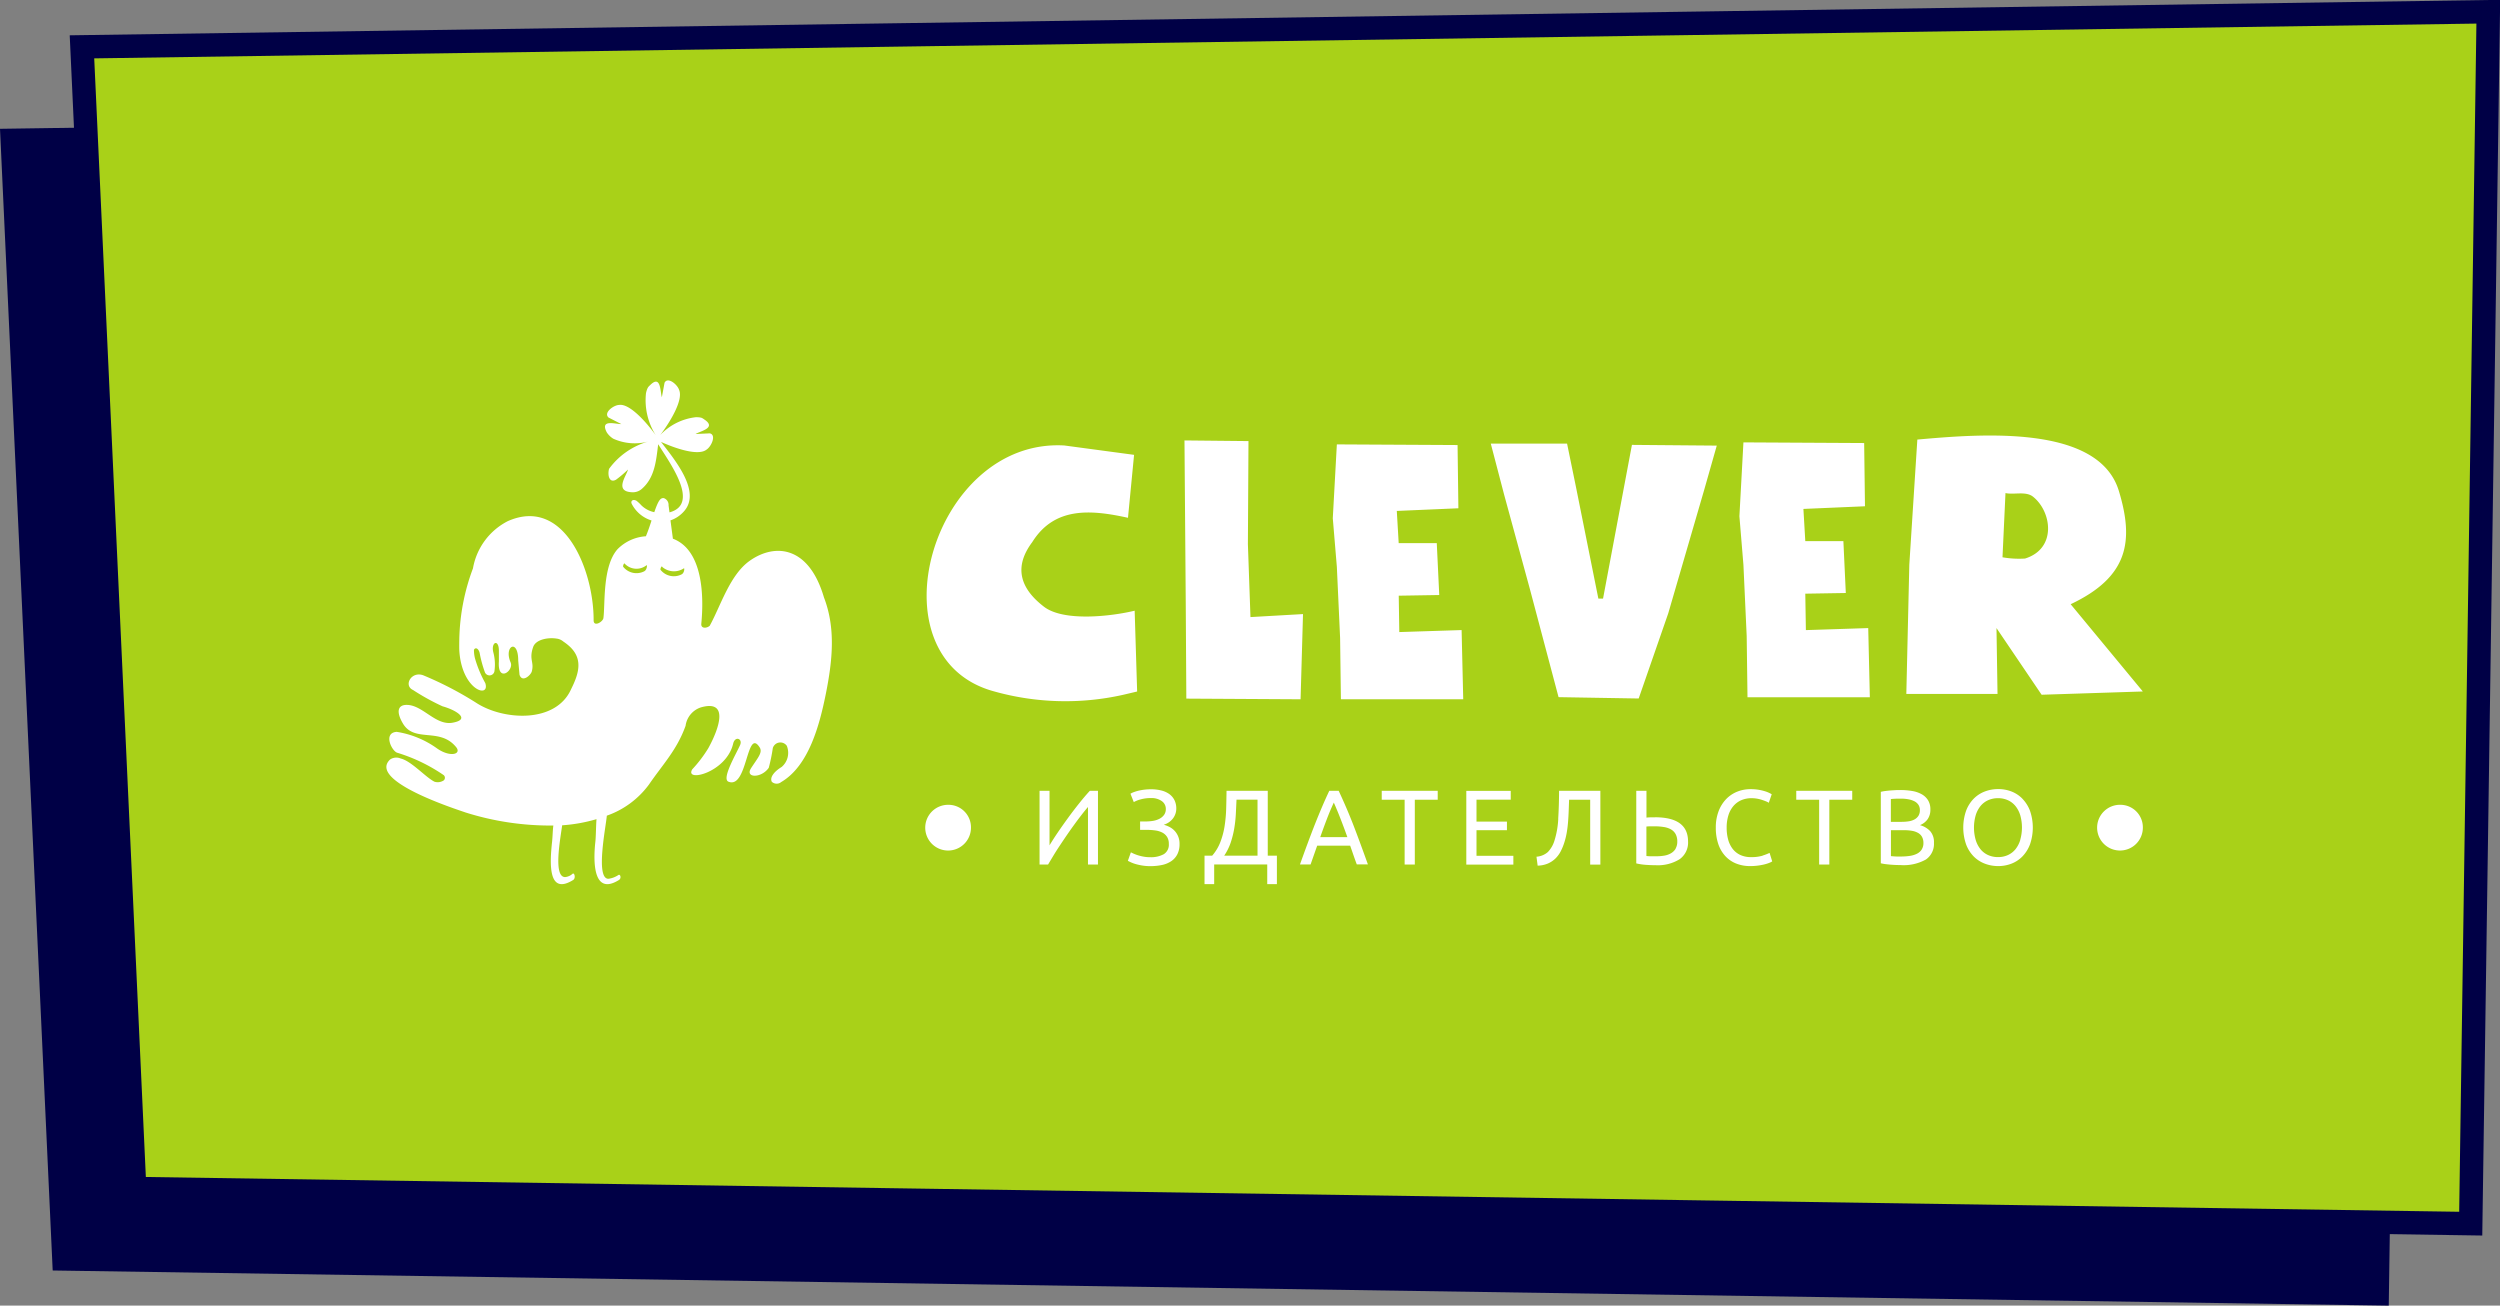
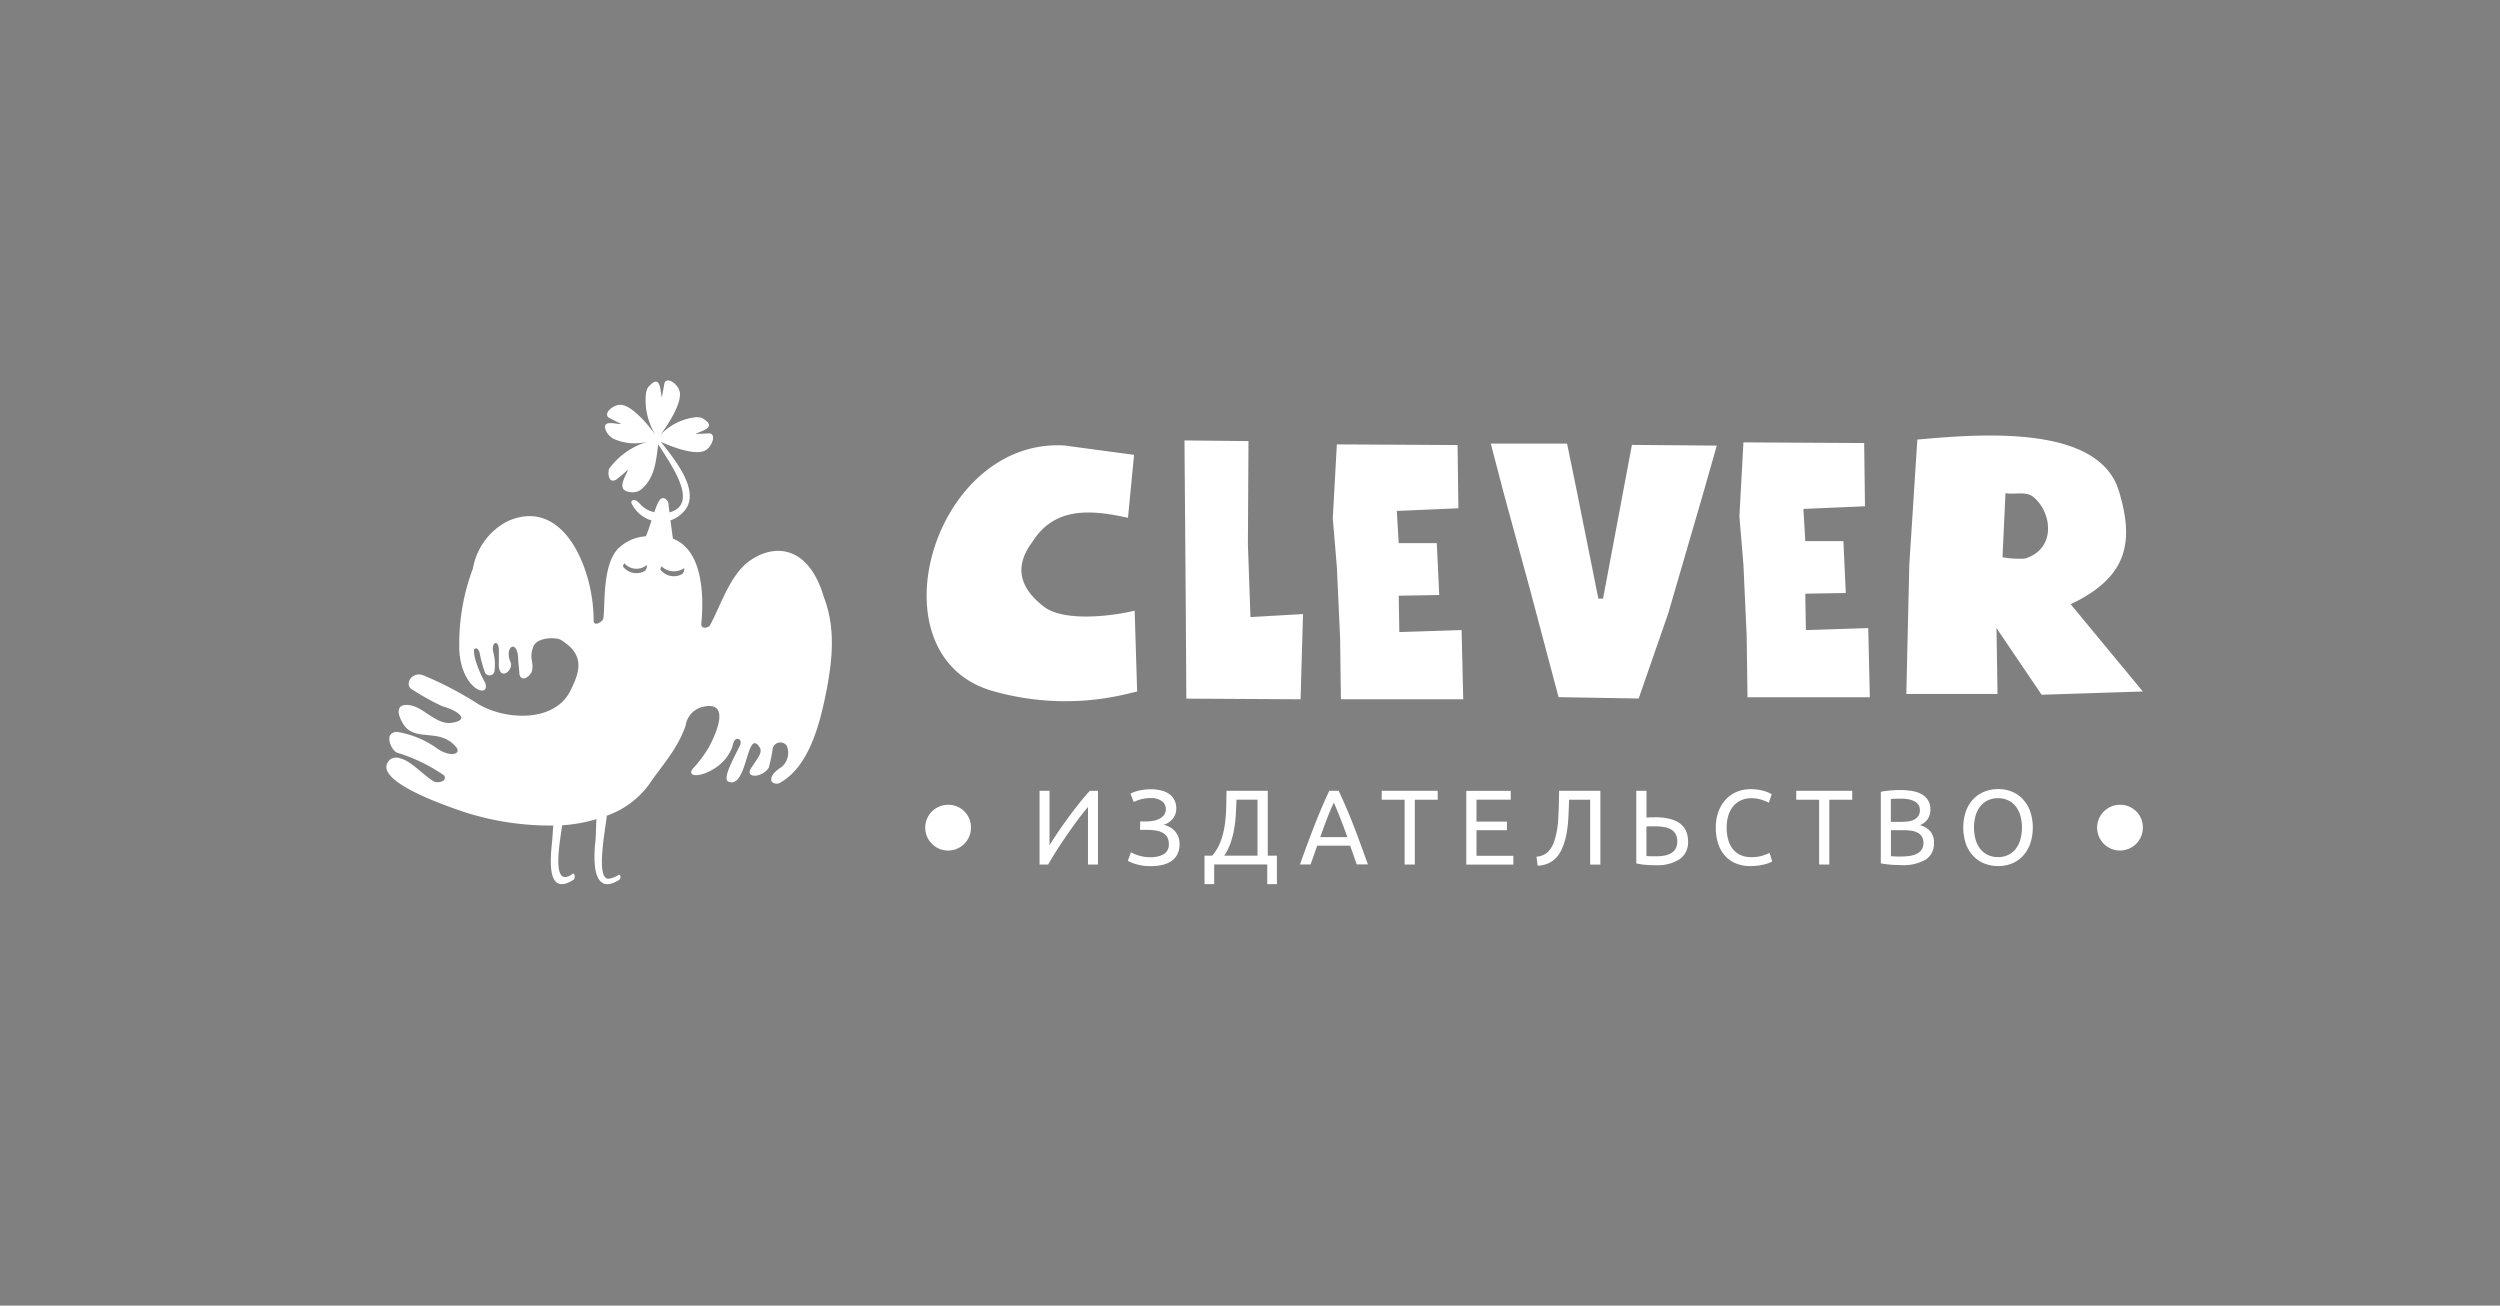
<svg xmlns="http://www.w3.org/2000/svg" id="logo" width="213.5" height="111.5" viewBox="0 0 213.5 111.5">
  <rect x="0" y="0" width="213.5" height="111.5" fill="#808080" stroke="none" />
  <defs>
    <style> .cls-1 { fill: #000046; } .cls-1, .cls-2, .cls-3 { fill-rule: evenodd; } .cls-2 { fill: #a9d118; stroke: #000046; stroke-width: 2px; } .cls-3 { fill: #fff; } </style>
  </defs>
-   <path id="Rectangle" class="cls-1" d="M41,53.5l205.5-3L245,154,45.5,151Z" transform="translate(-41 -42.5)" />
-   <path id="Rectangle_" data-name="Rectangle " class="cls-2" d="M48,46.5l205.5-3L252,147,52.5,144Z" transform="translate(-41 -42.5)" />
  <path class="cls-3" d="M149.262,110.032h-3.516q-0.009.782-.031,1.544a12.042,12.042,0,0,1-.135,1.476,6.561,6.561,0,0,1-.359,1.353,3.913,3.913,0,0,1-.7,1.168h-0.655v2.434h0.825v-1.68h4.531v1.68h0.825v-2.434h-0.781v-5.541Zm-0.87,5.541h-2.844a4.686,4.686,0,0,0,.557-1.126,8.058,8.058,0,0,0,.3-1.2,10.646,10.646,0,0,0,.135-1.235q0.032-.622.058-1.222h1.794v4.787Zm-43.34-25.2c-1.717,1.194-2.5,3.861-3.441,5.567-0.229.214-.762,0.278-0.719-0.174,0.216-2.226.188-6.233-2.39-7.248l-0.036-.008-0.207-1.57a2.679,2.679,0,0,0,1.168-.79c1.468-1.677-.8-4.379-1.976-5.911,1.2,0.549,3.187,1.23,3.892.654,0.394-.247.861-1.245,0.277-1.385l-1.217.056c0.388-.247,1.836-0.518.743-1.242a1.684,1.684,0,0,0-.2-0.128,1.041,1.041,0,0,0-.207-0.05,2.445,2.445,0,0,0-.326-0.013,4.926,4.926,0,0,0-3.029,1.522c0.8-1.055,2-2.988,1.609-3.861-0.139-.451-0.972-1.152-1.242-0.6l-0.229,1.233c-0.146-.446-0.067-1.967-1-1.036a1.741,1.741,0,0,0-.165.169,1.184,1.184,0,0,0-.1.2,2.5,2.5,0,0,0-.09.321A5.576,5.576,0,0,0,97,79.664c-0.781-1.08-2.233-2.735-3.141-2.581-0.46.02-1.338,0.659-.893,1.073l1.09,0.558c-0.456.024-1.853-.463-1.235,0.715a1.8,1.8,0,0,0,.548.534,4.448,4.448,0,0,0,3.025.234,6.268,6.268,0,0,0-3.38,2.342c-0.148.544,0.024,1.253,0.6,0.924a9.517,9.517,0,0,0,1.019-.865c-0.139.544-1.2,1.878,0.349,1.941a1.155,1.155,0,0,0,.792-0.256c1.142-.961,1.258-2.412,1.434-3.846,1.023,1.646,3.585,5.108.966,5.82l-0.079-.6a0.605,0.605,0,0,0-.406-0.617c-0.3-.034-0.472.22-0.812,1.2a2.2,2.2,0,0,1-1.108-.588,3.373,3.373,0,0,0-.407-0.382c-0.3-.176-0.54.009-0.407,0.267a2.838,2.838,0,0,0,1.686,1.412l-0.062.192c-0.115.351-.243,0.724-0.393,1.091l-0.027.065a3.741,3.741,0,0,0-2.427,1.109c-1.291,1.475-1.039,4.627-1.2,5.873-0.041.327-.839,0.8-0.837,0.193,0.017-4.269-2.507-10.6-7.331-8.466a5.614,5.614,0,0,0-2.972,4.03,18.231,18.231,0,0,0-1.167,6.005s-0.015.757,0,1.009c0.2,3.4,2.648,4.139,2.22,2.789a10.008,10.008,0,0,1-.837-1.963A2.811,2.811,0,0,1,81.476,98c0.116-.245.379-0.141,0.482,0.243a10.462,10.462,0,0,0,.452,1.667,0.426,0.426,0,0,0,.811-0.063,4.042,4.042,0,0,0-.081-1.6c-0.248-.9.454-1.227,0.465-0.193v0.93c-0.135,1.867,1.308.789,1,.08-0.6-1.379.651-2.081,0.651-.158l0.111,1.22c0.229,0.7.961,0.039,1.049-.288,0.219-.814-0.261-1,0.116-2.084,0.223-.644,1.261-0.832,1.994-0.719a1.065,1.065,0,0,1,.572.245c0.084,0.057.165,0.113,0.24,0.171,1.529,1.143,1.15,2.472.437,3.9-1.315,2.953-5.792,2.665-8.087,1.182a29.645,29.645,0,0,0-4.55-2.366c-1.03-.366-1.689.889-0.867,1.258a19.471,19.471,0,0,0,2.52,1.393c1.141,0.315,2.46,1.111.865,1.4-1.467.269-2.557-1.528-3.933-1.52-0.726,0-.923.553-0.317,1.583,0.991,1.684,3.154.3,4.552,2.029,0.482,0.6-.514.9-1.655,0.091A8.038,8.038,0,0,0,74.879,105c-1.174.078-.439,1.616,0.036,1.782a14.394,14.394,0,0,1,3.987,1.921,0.307,0.307,0,0,1,0,.438,0.926,0.926,0,0,1-.792.119c-0.754-.366-1.978-1.773-2.893-1.983a0.938,0.938,0,0,0-.9.082c-1.953,1.821,5.629,4.241,6.43,4.523A24.05,24.05,0,0,0,88.257,113c-0.057.372-.056,0.906-0.111,1.4-0.216,2-.3,4.553,1.8,3.253,0.238-.146.12-0.636-0.036-0.543a1.117,1.117,0,0,1-.64.293c-1.038.021-.424-3.211-0.262-4.422a13.594,13.594,0,0,0,2.934-.525c-0.047.53-.046,1.485-0.1,1.945-0.21,1.94-.084,4.394,1.824,3.362,0.062-.033.124-0.071,0.191-0.11,0.236-.145.12-0.525-0.039-0.432a1.975,1.975,0,0,1-.856.326c-1.146.023-.188-4.588-0.141-5.388h0a7.568,7.568,0,0,0,3.6-2.659c1.169-1.709,2.385-2.944,3.128-5.017a1.92,1.92,0,0,1,1.3-1.57c2.4-.687,1.606,1.722.647,3.473a11.166,11.166,0,0,1-1.375,1.811c-0.7,1.144,2.9.308,3.49-2.187,0.165-.693.832-0.426,0.593,0.117-0.324.737-1.595,2.879-1,3.126,1.643,0.682,1.543-4.7,2.673-2.921,0.272,0.428-.157.878-0.733,1.765-0.554.852,0.876,0.887,1.508-.028a14.8,14.8,0,0,0,.347-1.687,0.673,0.673,0,0,1,1.192-.193,1.582,1.582,0,0,1-.434,1.806c-0.64.391-1.04,0.895-.842,1.271a0.609,0.609,0,0,0,.8.021c2.362-1.385,3.277-4.892,3.8-7.477,0.589-2.918.861-5.669-.15-8.293C110.075,89.114,107.193,88.88,105.052,90.372Zm-9.026.912a1.452,1.452,0,0,1-1.807-.384c-0.038-.076.084-0.4,0.156-0.238a1.38,1.38,0,0,0,1.835.111C96.283,90.7,96.266,91.156,96.026,91.283Zm3.191,0.262a1.452,1.452,0,0,1-1.807-.383c-0.039-.076.094-0.41,0.156-0.238a1.531,1.531,0,0,0,1.835.11C99.469,90.98,99.457,91.418,99.217,91.546Zm57.325,21.32q-0.3-.764-0.6-1.458t-0.619-1.376h-0.8q-0.323.681-.619,1.376t-0.6,1.458q-0.3.764-.615,1.612t-0.672,1.849h0.906l0.565-1.608h2.817q0.143,0.408.278,0.8t0.287,0.8h0.95q-0.358-1-.672-1.849T156.542,112.866Zm-2.794,1.126q0.278-.79.56-1.53t0.6-1.422q0.3,0.681.588,1.422t0.569,1.53h-2.314Zm-31.727-2.762a1.953,1.953,0,1,0,1.9,1.951A1.923,1.923,0,0,0,122.021,111.23Zm30.256-16.288-4.487.256-0.22-6.223,0.05-8.807-5.466-.056,0.108,13.841,0.05,8.208,9.757,0.057ZM141.328,113.47a1.575,1.575,0,0,0-.431-0.336,2.4,2.4,0,0,0-.515-0.2,1.55,1.55,0,0,0,.8-0.554,1.381,1.381,0,0,0,.273-0.818,1.6,1.6,0,0,0-.161-0.74,1.438,1.438,0,0,0-.449-0.518,1.989,1.989,0,0,0-.682-0.3,3.483,3.483,0,0,0-.861-0.1,4.781,4.781,0,0,0-.556.031,4.618,4.618,0,0,0-.5.087,3.407,3.407,0,0,0-.413.123,1.416,1.416,0,0,0-.291.14L137.825,111a2.41,2.41,0,0,1,.583-0.232,3.237,3.237,0,0,1,.888-0.113,1.5,1.5,0,0,1,.92.259,0.8,0.8,0,0,1,.345.667,0.84,0.84,0,0,1-.161.527,1.152,1.152,0,0,1-.413.331,1.888,1.888,0,0,1-.556.169,4.124,4.124,0,0,1-.6.045h-0.467v0.718h0.556a5.143,5.143,0,0,1,.749.05,1.819,1.819,0,0,1,.6.186,1.053,1.053,0,0,1,.4.368,1.084,1.084,0,0,1,.148.595,0.943,0.943,0,0,1-.426.876,2.287,2.287,0,0,1-1.188.259,2.9,2.9,0,0,1-.53-0.046,3.953,3.953,0,0,1-.457-0.108,3.519,3.519,0,0,1-.373-0.137c-0.11-.048-0.2-0.091-0.265-0.127l-0.259.727c0.065,0.036.158,0.082,0.278,0.136a2.943,2.943,0,0,0,.421.15,4.88,4.88,0,0,0,.547.118,4.04,4.04,0,0,0,.646.05,4.77,4.77,0,0,0,1.032-.1,2.23,2.23,0,0,0,.794-0.332,1.572,1.572,0,0,0,.511-0.586,1.854,1.854,0,0,0,.184-0.858A1.594,1.594,0,0,0,141.328,113.47Zm-8.155-2.38q-0.48.6-.95,1.244t-0.888,1.258q-0.418.618-.705,1.1v-4.66h-0.852v6.3h0.727q0.2-.336.452-0.754t0.552-.868c0.2-.3.4-0.6,0.615-0.913s0.423-.606.632-0.894,0.413-.559.61-0.813,0.38-.478.547-0.672v4.914h0.853v-6.3h-0.691Q133.654,110.486,133.173,111.09ZM159,110.8h1.955v5.532h0.87V110.8h1.956v-0.763H159V110.8ZM137.9,94.654c-2.014.486-6.065,0.954-7.747-.342q-3.258-2.5-1-5.513c1.9-3.041,5.007-2.779,8.177-2.079l0.52-5.377-5.957-.8c-11.315-.637-16.6,18.054-6.061,20.984a22.524,22.524,0,0,0,11.07.313l1.21-.285Zm67.066,18.312a1.462,1.462,0,0,0,.646-0.495,1.4,1.4,0,0,0,.242-0.849,1.464,1.464,0,0,0-.2-0.782,1.5,1.5,0,0,0-.543-0.513,2.514,2.514,0,0,0-.816-0.277,5.961,5.961,0,0,0-1.009-.081c-0.126,0-.261,0-0.4.009s-0.289.015-.435,0.027-0.291.027-.435,0.045a3.288,3.288,0,0,0-.395.073v6.1a3.5,3.5,0,0,0,.395.073c0.144,0.018.288,0.033,0.435,0.045s0.293,0.021.439,0.027,0.283,0.009.408,0.009a3.892,3.892,0,0,0,2.176-.476,1.618,1.618,0,0,0,.686-1.422,1.426,1.426,0,0,0-.323-1A1.87,1.87,0,0,0,204.962,112.966Zm-2.485-2.225c0.1-.013.215-0.021,0.341-0.028s0.3-.009.52-0.009a3.4,3.4,0,0,1,.628.055,1.829,1.829,0,0,1,.516.168,0.91,0.91,0,0,1,.345.3,0.8,0.8,0,0,1,.126.459,0.882,0.882,0,0,1-.121.482,0.924,0.924,0,0,1-.332.309,1.489,1.489,0,0,1-.5.163,3.93,3.93,0,0,1-.61.045h-0.915v-1.943Zm2.624,4.323a1.052,1.052,0,0,1-.417.354,2.017,2.017,0,0,1-.6.177,5.018,5.018,0,0,1-.732.051c-0.137,0-.258,0-0.363,0s-0.2-.008-0.273-0.014l-0.234-.018v-2.216H203.6a3.922,3.922,0,0,1,.682.054,1.607,1.607,0,0,1,.525.182,0.867,0.867,0,0,1,.336.341,1.071,1.071,0,0,1,.117.522A0.979,0.979,0,0,1,205.1,115.064Zm-9.883-18.753L195.172,93.2l3.46-.057-0.207-4.431h-3.253l-0.161-2.749,5.258-.227-0.069-5.4-10.311-.057-0.344,6.309,0.344,4.15,0.278,6.08,0.069,5.23h10.448l-0.137-5.91Zm18.5,14.407a2.645,2.645,0,0,0-.937-0.623,3.112,3.112,0,0,0-1.135-.208,3.2,3.2,0,0,0-1.152.208,2.668,2.668,0,0,0-.952.623,2.949,2.949,0,0,0-.645,1.031,4.391,4.391,0,0,0,0,2.852,2.949,2.949,0,0,0,.645,1.031,2.665,2.665,0,0,0,.952.622,3.178,3.178,0,0,0,1.152.209,3.092,3.092,0,0,0,1.135-.209,2.642,2.642,0,0,0,.937-0.622,2.988,2.988,0,0,0,.642-1.031,4.391,4.391,0,0,0,0-2.852A2.988,2.988,0,0,0,213.717,110.718Zm-0.188,3.5a2.36,2.36,0,0,1-.408.8,1.792,1.792,0,0,1-.642.5,1.979,1.979,0,0,1-.852.177,2.012,2.012,0,0,1-.857-0.177,1.785,1.785,0,0,1-.645-0.5,2.344,2.344,0,0,1-.409-0.8,3.857,3.857,0,0,1,0-2.081,2.339,2.339,0,0,1,.409-0.794,1.785,1.785,0,0,1,.645-0.5,2.012,2.012,0,0,1,.857-0.177,1.979,1.979,0,0,1,.852.177,1.792,1.792,0,0,1,.642.5,2.355,2.355,0,0,1,.408.794A3.831,3.831,0,0,1,213.529,114.215ZM217.834,94.1c4.941-2.333,5.414-5.394,4.118-9.67-1.732-5.721-11.869-4.866-17.211-4.391l-0.686,10.686L203.8,101.761h7.788L211.5,96.137l3.854,5.694,8.644-.279Zm-3.9-3.9a8.151,8.151,0,0,1-1.921-.108l0.255-5.483c0.745,0.161,1.74-.187,2.363.317C216.229,86.209,216.656,89.359,213.937,90.2ZM222.1,111.23a1.953,1.953,0,1,0,1.9,1.951A1.924,1.924,0,0,0,222.1,111.23ZM160.5,96.478l-0.048-3.106,3.46-.057L163.7,88.881h-3.252l-0.162-2.747,5.26-.227-0.07-5.4-10.309-.056-0.347,6.309,0.347,4.148,0.278,6.082,0.068,5.228H165.96l-0.139-5.91ZM194.4,110.8h1.955v5.532h0.87V110.8h1.956v-0.763H194.4V110.8Zm-27.307,2.6h2.6v-0.736h-2.6v-1.871h2.924v-0.754h-3.795v6.3h4.019v-0.754h-3.148v-2.18Zm24.445,2.171a3.292,3.292,0,0,1-1,.127,2.14,2.14,0,0,1-.911-0.182,1.767,1.767,0,0,1-.65-0.513,2.259,2.259,0,0,1-.39-0.794,3.793,3.793,0,0,1-.13-1.027,3.473,3.473,0,0,1,.148-1.05,2.248,2.248,0,0,1,.426-0.794,1.849,1.849,0,0,1,.673-0.5,2.195,2.195,0,0,1,.888-0.172,2.754,2.754,0,0,1,.462.04,3.236,3.236,0,0,1,.421.105c0.129,0.043.244,0.085,0.346,0.127a1.294,1.294,0,0,1,.233.119l0.251-.727a2.136,2.136,0,0,0-.2-0.109,2.553,2.553,0,0,0-.373-0.146,4.347,4.347,0,0,0-.538-0.127,4.062,4.062,0,0,0-.695-0.054,3.033,3.033,0,0,0-1.148.217,2.714,2.714,0,0,0-.942.637,3.029,3.029,0,0,0-.641,1.03,3.855,3.855,0,0,0-.238,1.4,4.293,4.293,0,0,0,.211,1.4,2.861,2.861,0,0,0,.6,1.031,2.525,2.525,0,0,0,.924.636,3.156,3.156,0,0,0,1.193.218,4.927,4.927,0,0,0,.7-0.046,5.013,5.013,0,0,0,.565-0.108,3.2,3.2,0,0,0,.4-0.132,1.261,1.261,0,0,0,.224-0.114l-0.224-.726A4.494,4.494,0,0,1,191.533,115.564Zm-17.462-3.148a7.448,7.448,0,0,1-.318,1.84,2.412,2.412,0,0,1-.57,1,1.646,1.646,0,0,1-.973.4l0.1,0.763a2.373,2.373,0,0,0,.875-0.181,2.168,2.168,0,0,0,.646-0.431,2.409,2.409,0,0,0,.457-0.627,4.721,4.721,0,0,0,.31-0.768,6.336,6.336,0,0,0,.2-0.835q0.072-.427.108-0.877t0.054-.927c0.012-.317.023-0.646,0.036-0.985h1.8v5.541h0.87v-6.3h-3.526Q174.138,111.34,174.071,112.416Zm8.258-.122c-0.12,0-.241,0-0.363,0s-0.244.011-.363,0.023v-2.289h-0.871v6.2a5.207,5.207,0,0,0,.826.123q0.449,0.032.825,0.031a3.53,3.53,0,0,0,2.045-.508,1.741,1.741,0,0,0,.727-1.526Q185.155,112.294,182.329,112.294Zm1.763,2.684a1.132,1.132,0,0,1-.4.386,1.646,1.646,0,0,1-.57.2,4.068,4.068,0,0,1-.673.054c-0.191,0-.354,0-0.488,0s-0.256-.011-0.363-0.023v-2.516a3.526,3.526,0,0,1,.354-0.018H182.3a4.834,4.834,0,0,1,.785.059,1.826,1.826,0,0,1,.61.2,1.043,1.043,0,0,1,.4.4,1.276,1.276,0,0,1,.144.636A1.178,1.178,0,0,1,184.092,114.978Zm-3.731-34.492L177.9,93.621h-0.4l-1.913-9.537-0.759-3.7h-6.515l1.136,4.346,2.2,8.063,2.452,9.244,6.843,0.115,2.524-7.271,3.06-10.51,1.085-3.816Z" transform="translate(-41 -42.5)" />
</svg>